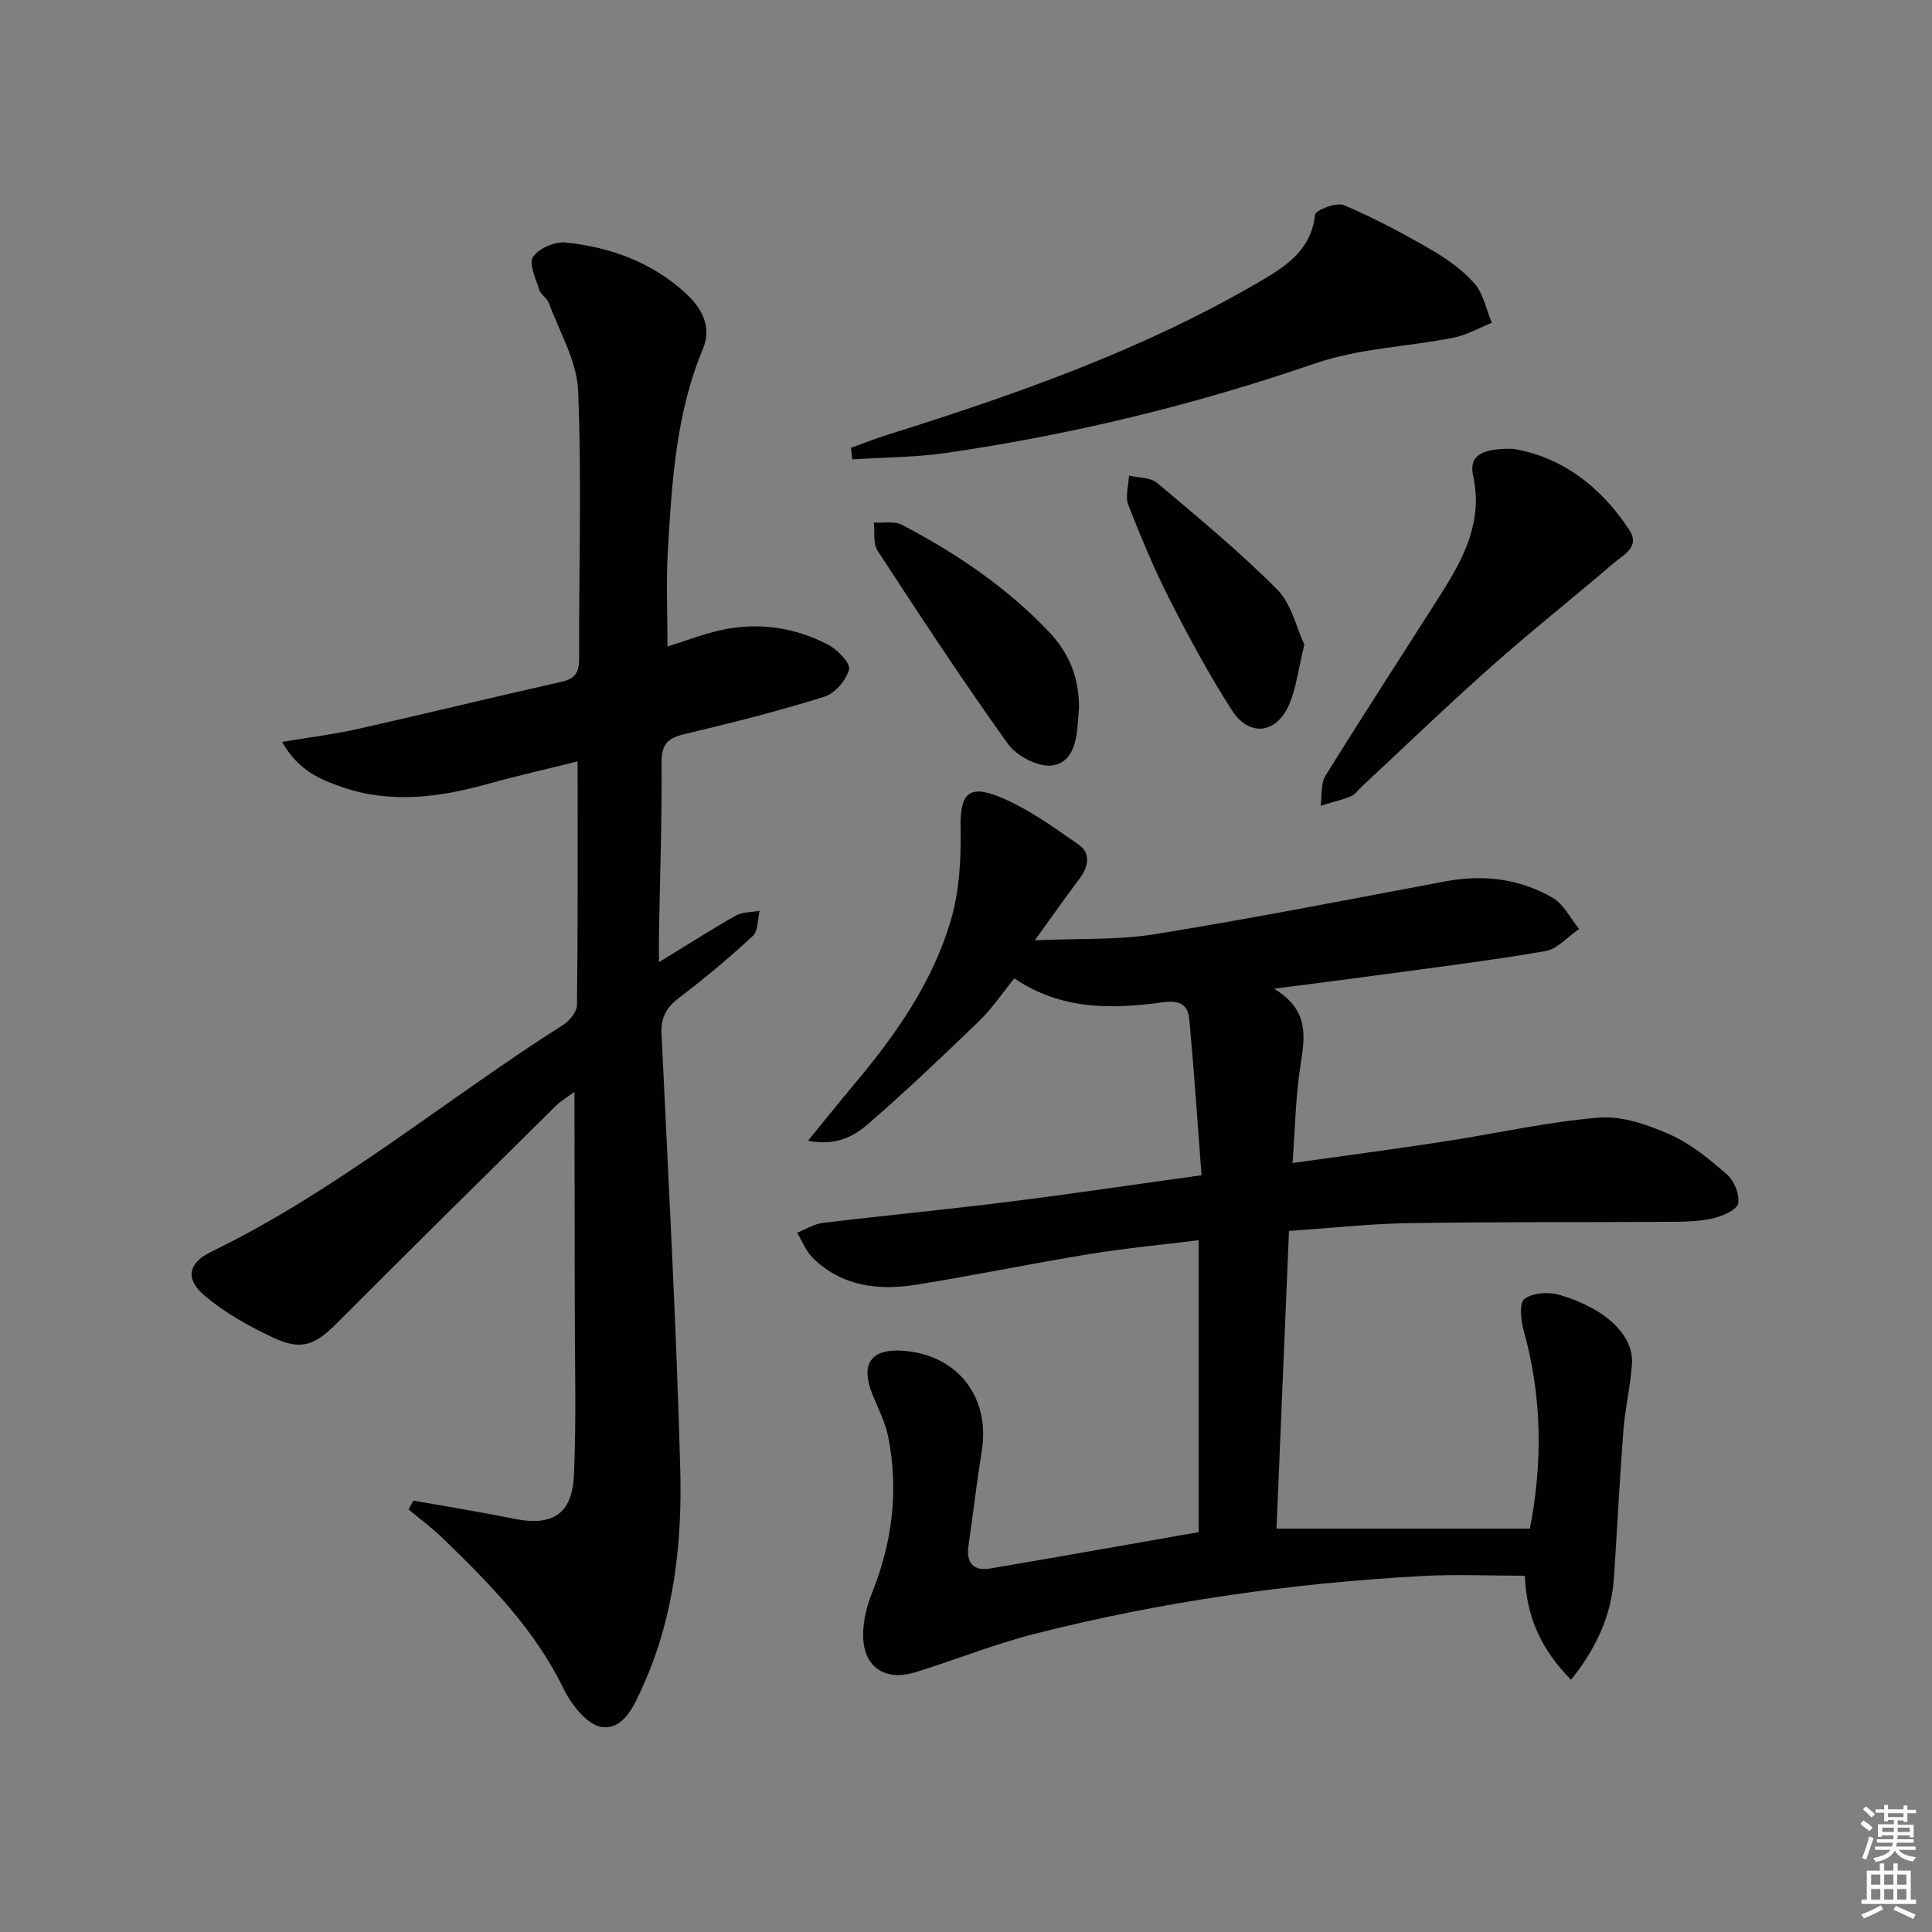
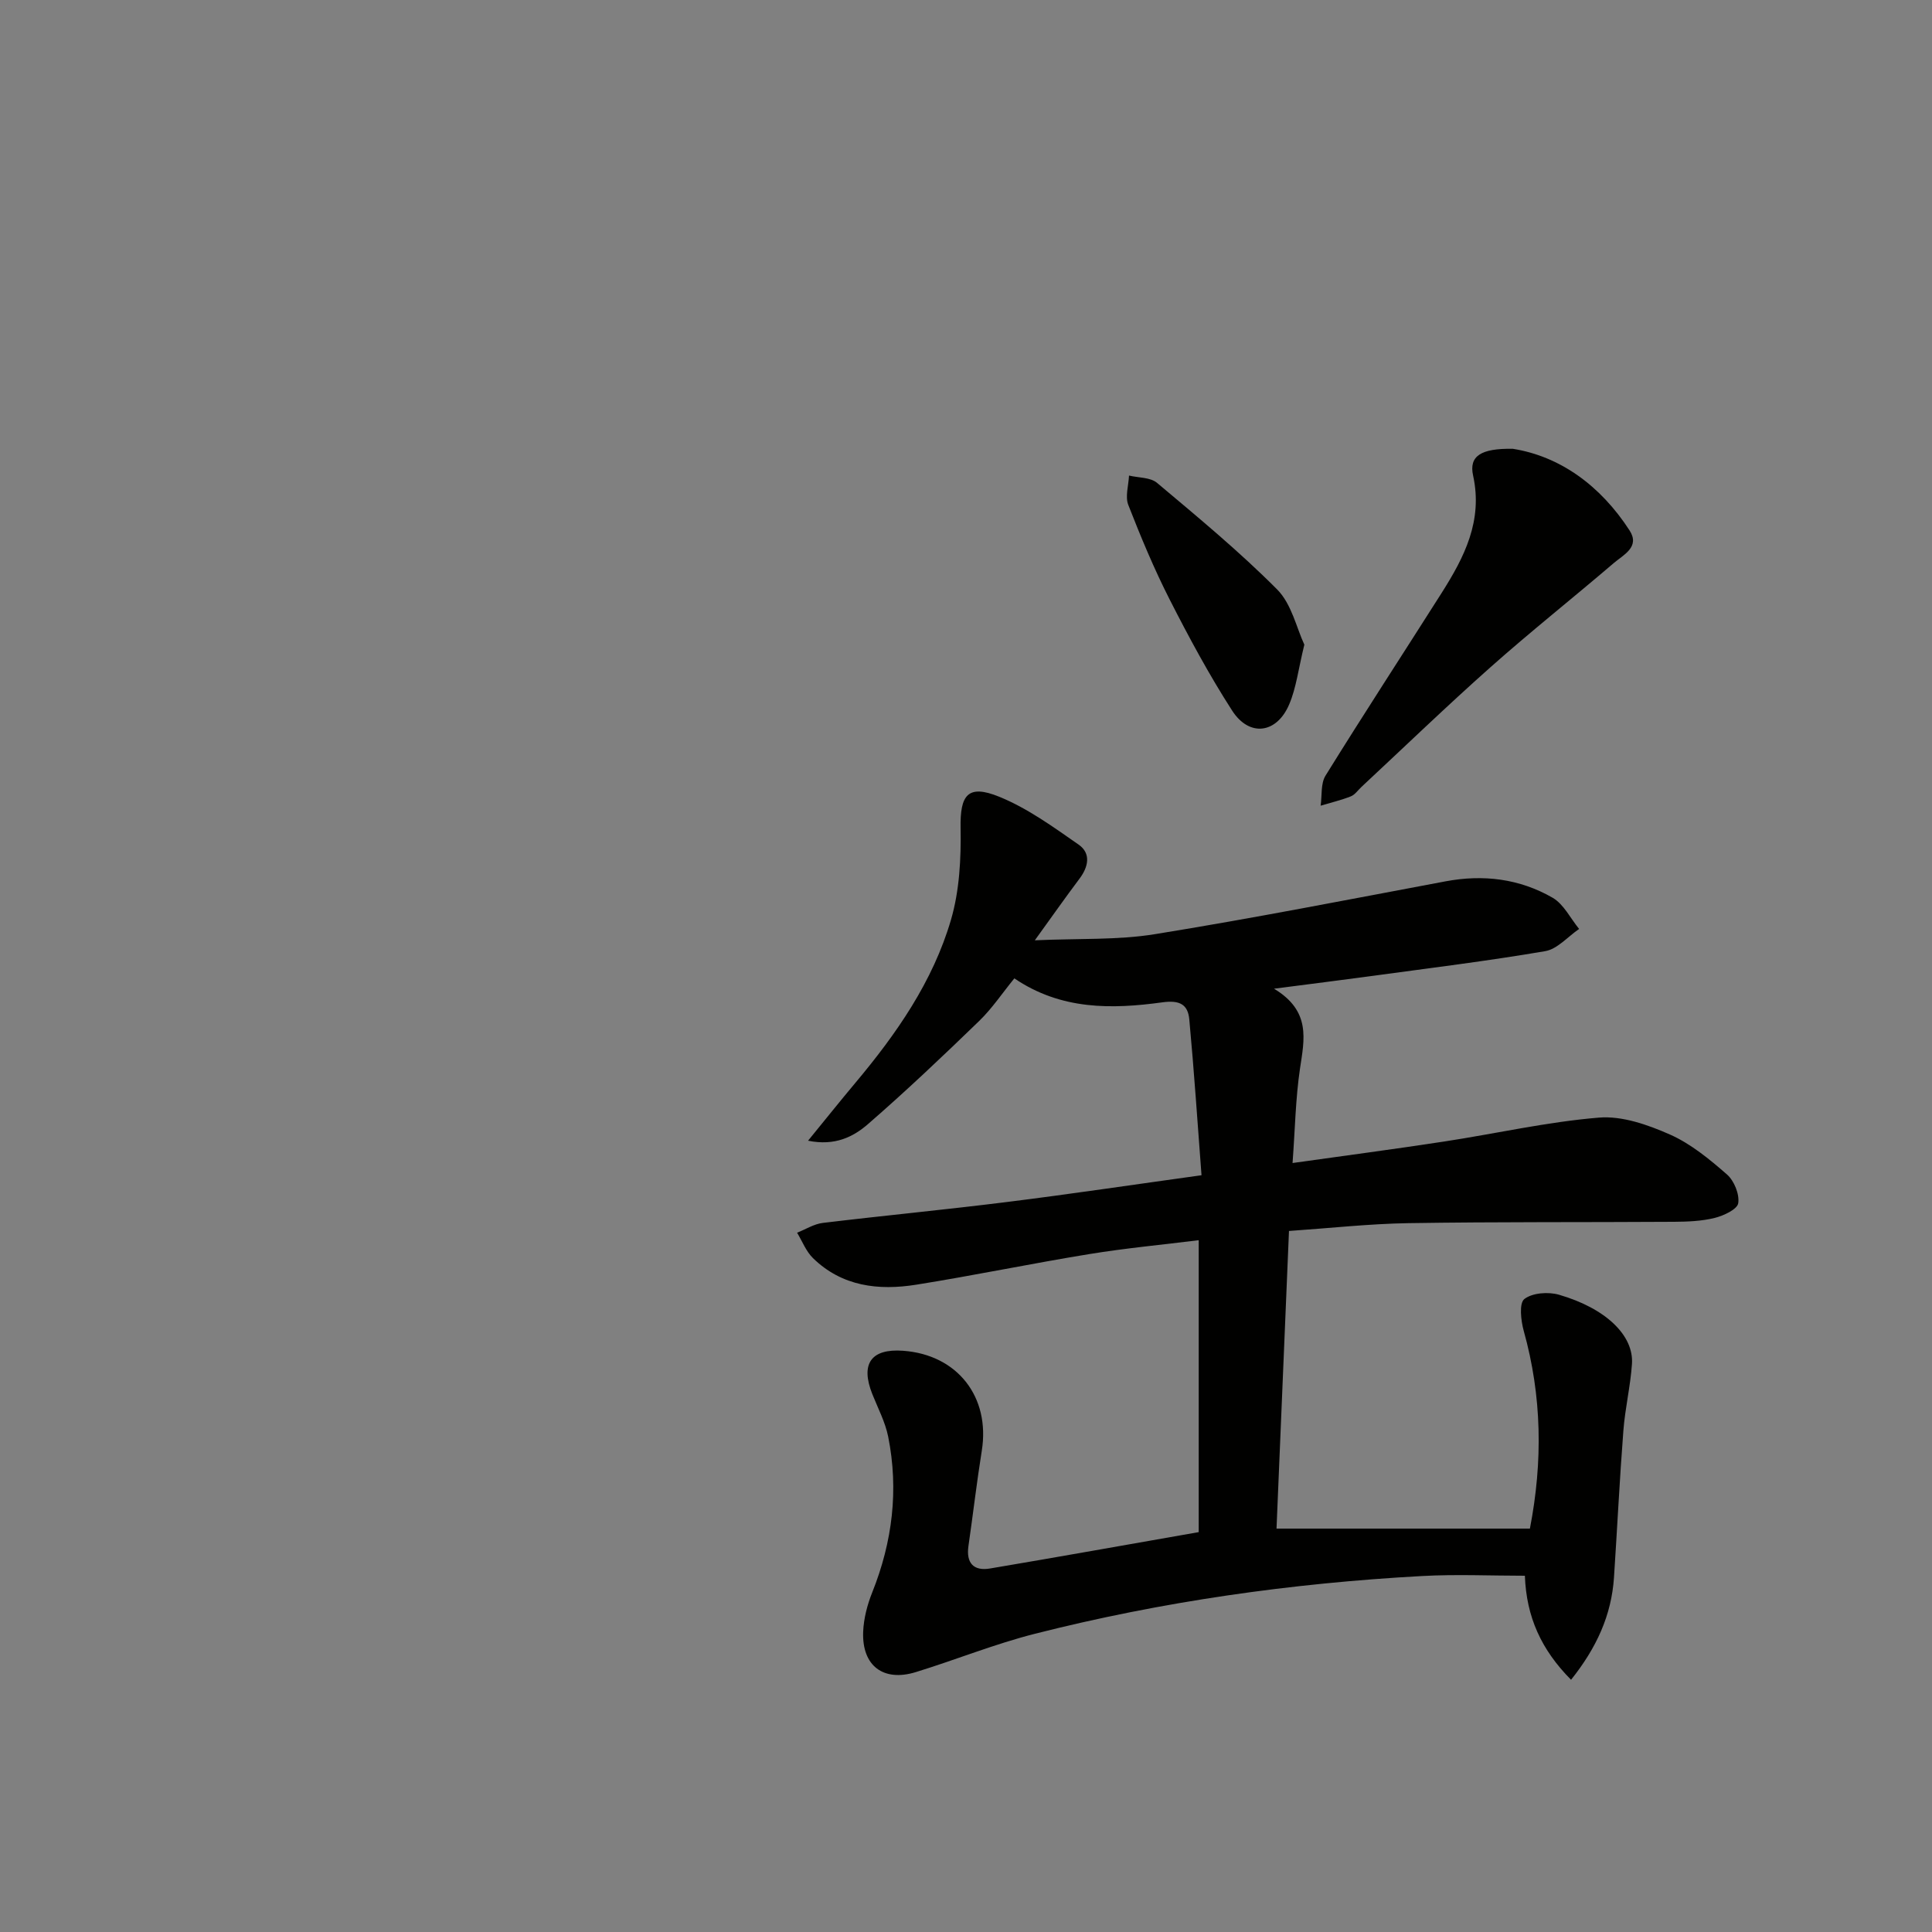
<svg xmlns="http://www.w3.org/2000/svg" enable-background="new 0 0 400 400" viewBox="0 0 400 400">
  <rect x="0" y="0" width="400" height="400" fill="#808080" stroke="none" />
  <g fill="#010100">
    <path d="m248.18 317.21c0-19.61 0-39.53 0-60.44-7.44.93-15.11 1.64-22.69 2.88-11.95 1.95-23.82 4.42-35.78 6.33-7.81 1.25-15.38.38-21.4-5.51-1.43-1.4-2.21-3.48-3.28-5.25 1.77-.7 3.5-1.81 5.33-2.03 12.7-1.53 25.44-2.74 38.13-4.33 13-1.62 25.96-3.56 40.27-5.54-.83-10.96-1.54-21.63-2.53-32.27-.29-3.08-1.96-4.02-5.56-3.53-10.47 1.44-20.97 1.62-30.66-4.96-2.47 3.02-4.59 6.21-7.28 8.82-7.52 7.28-15.13 14.5-23.03 21.36-3.01 2.61-6.81 4.57-12.4 3.43 3.62-4.43 6.65-8.23 9.78-11.96 8.52-10.15 16.07-20.99 19.81-33.78 1.76-6.02 2.1-12.64 1.99-18.97-.13-6.87 1.48-9.15 7.98-6.51 5.87 2.38 11.2 6.26 16.46 9.92 2.58 1.8 2.05 4.57.18 7.05-2.87 3.82-5.62 7.73-9.25 12.76 9.14-.41 17.13-.02 24.86-1.27 20.12-3.25 40.14-7.18 60.18-10.94 7.83-1.47 15.32-.54 22.15 3.39 2.31 1.33 3.7 4.27 5.5 6.47-2.34 1.59-4.5 4.17-7.04 4.6-11.94 2.04-23.97 3.51-35.98 5.15-6.18.84-12.37 1.61-20.15 2.62 7.7 4.63 6.28 10.49 5.38 16.54-.92 6.2-1.02 12.53-1.54 19.55 10.93-1.54 21.21-2.89 31.45-4.46 10.67-1.63 21.26-4.06 31.98-4.94 4.8-.4 10.13 1.48 14.7 3.5 4.32 1.91 8.19 5.11 11.8 8.26 1.49 1.3 2.63 4.09 2.34 5.96-.19 1.27-3.02 2.59-4.88 3.05-2.7.67-5.59.78-8.4.8-18.33.12-36.67-.01-55 .28-8.09.13-16.16 1.03-24.73 1.62-.87 20.79-1.72 41.02-2.58 61.62h52.46c2.7-13.92 2.49-27.44-1.28-40.95-.59-2.13-.98-5.71.13-6.58 1.66-1.29 4.96-1.53 7.17-.89 9.7 2.81 15.52 8.43 15.11 14.34-.32 4.63-1.43 9.2-1.78 13.83-.78 10.1-1.27 20.22-1.94 30.34-.52 7.85-3.61 14.6-8.89 21.21-6.14-6.19-9.25-12.97-9.56-21.54-7.08 0-14.2-.33-21.29.06-27.09 1.48-53.87 5.28-80.17 11.96-8.35 2.12-16.39 5.39-24.64 7.93-6.72 2.07-11.18-1.3-10.9-8.35.11-2.75.85-5.59 1.88-8.16 4.18-10.46 5.5-21.19 3.3-32.23-.61-3.03-2.12-5.89-3.28-8.8-2.51-6.29-.27-9.47 6.36-8.99 11.25.81 18.08 9.56 16.3 20.69-1.05 6.55-1.81 13.15-2.76 19.71-.52 3.55 1.06 5.25 4.46 4.68 14.18-2.39 28.35-4.93 43.21-7.53z" />
-     <path d="m85.58 310.68c6.95 1.24 13.93 2.36 20.84 3.76 7.9 1.61 12.06-.89 12.41-9.06.51-11.6.17-23.24.17-34.87-.01-13.33-.04-26.66-.06-39.99 0-1.16 0-2.32 0-4.47-1.66 1.23-2.85 1.91-3.79 2.84-15.15 14.98-30.33 29.94-45.37 45.03-4.58 4.59-7.36 5.78-13.25 3.01-5.03-2.37-10.06-5.17-14.25-8.76-4.02-3.44-3.28-6.71 1.44-9 26.19-12.72 48.47-31.5 72.88-46.98 1.33-.85 2.85-2.72 2.86-4.14.2-16.47.13-32.95.13-50.41-6.42 1.6-12.6 3-18.69 4.69-9.93 2.75-19.87 4.09-29.88.69-4.71-1.6-9.32-3.51-12.6-9.42 5.67-.95 10.78-1.58 15.77-2.7 14.05-3.16 28.04-6.59 42.1-9.75 2.89-.65 3.62-2.04 3.61-4.82-.06-18.49.55-37.01-.21-55.47-.25-6.1-3.84-12.09-6.03-18.08-.38-1.04-1.69-1.77-2.02-2.81-.71-2.26-2.21-5.4-1.29-6.78 1.18-1.77 4.53-3.21 6.75-2.98 9.24.95 17.82 4.05 24.81 10.46 3.35 3.07 5.56 6.89 3.62 11.56-5.62 13.47-6.44 27.76-7.27 42.02-.37 6.43-.06 12.89-.06 19.61 3.73-1.17 7.28-2.56 10.95-3.38 7.73-1.73 15.27-.64 22.26 2.97 1.96 1.01 4.71 3.85 4.38 5.16-.57 2.23-2.96 4.97-5.16 5.65-9.48 2.96-19.13 5.42-28.81 7.7-3.47.82-4.88 2.02-4.85 5.87.09 11.81-.33 23.62-.54 35.43-.03 1.63 0 3.26 0 5.95 5.85-3.58 10.8-6.76 15.91-9.64 1.39-.78 3.28-.68 4.94-.99-.44 1.77-.3 4.16-1.42 5.2-4.86 4.5-9.96 8.77-15.23 12.77-2.65 2.01-3.83 4.1-3.67 7.48 1.42 30.06 3.07 60.12 3.88 90.2.41 15.31-1.29 30.57-7.72 44.84-1.78 3.95-3.93 9.12-8.56 8.48-3-.42-6.31-4.68-7.92-7.99-5.97-12.28-15.29-21.7-24.86-30.98-2.25-2.18-4.78-4.06-7.19-6.07.32-.6.65-1.21.99-1.83z" />
-     <path d="m176.19 92.71c2.58-.92 5.13-1.93 7.74-2.75 26.31-8.26 52.28-17.37 76.26-31.3 5.6-3.26 11.24-6.56 12.09-14.21.1-.94 4.4-2.63 5.92-1.99 6.22 2.63 12.23 5.83 18.09 9.23 3.28 1.9 6.53 4.2 8.99 7.02 1.86 2.13 2.43 5.38 3.58 8.12-2.64 1.05-5.2 2.55-7.95 3.09-9.55 1.88-19.58 2.2-28.66 5.33-24.89 8.58-50.28 14.73-76.27 18.51-6.44.94-13.01.93-19.53 1.35-.09-.8-.18-1.6-.26-2.4z" />
    <path d="m313.22 92.92c9.71 1.54 18.12 7.56 24.17 16.91 2.21 3.42-1.28 5.04-3.27 6.74-8.46 7.24-17.2 14.17-25.53 21.57-9.08 8.06-17.82 16.5-26.7 24.77-.73.68-1.36 1.63-2.22 1.97-2.02.8-4.16 1.3-6.25 1.93.31-2.1-.01-4.58 1.02-6.23 7.87-12.7 16.04-25.22 24.05-37.84 4.68-7.39 8.55-14.9 6.5-24.28-.89-4.02 1.59-5.66 8.23-5.54z" />
-     <path d="m223.4 146.59c-.07.83-.15 1.65-.2 2.48-.24 4.14-.99 8.91-5.49 9.42-2.87.32-7.24-1.99-9.04-4.49-9.36-13.07-18.19-26.52-26.98-39.99-.97-1.48-.54-3.86-.77-5.82 1.97.13 4.25-.36 5.84.48 11.22 5.88 21.64 12.88 30.44 22.18 4.29 4.51 6.22 9.67 6.2 15.74z" />
    <path d="m270.05 133.47c-1.24 5.05-1.67 8.92-3.13 12.35-2.58 6.09-8.26 6.83-11.82 1.3-4.75-7.37-8.93-15.14-12.92-22.97-3.23-6.35-5.99-12.97-8.58-19.61-.68-1.74.06-4.04.15-6.08 1.96.47 4.42.35 5.8 1.51 8.49 7.14 17.07 14.23 24.88 22.08 2.99 3.01 4 7.96 5.62 11.42z" />
  </g>
-   <path d="m385.2 377.6.6-.7c.6.4 1.3.9 1.9 1.5l-.6.7c-.8-.5-1.4-1-1.9-1.5zm.3 7.1c.6-1.4 1.1-2.9 1.5-4.5.3.1.6.3.9.4-.5 1.4-1 2.9-1.5 4.4zm.2-10.1.6-.6c.7.5 1.3 1.1 1.9 1.6l-.7.7c-.6-.6-1.2-1.2-1.8-1.7zm8.4-.8h.8v.9h1.8v.7h-1.8v1.8h-.8v-.3h-1.2v.9h3.3v2.6h-.8v-.4h-2.5c0 .3 0 .6-.1.8h3.4v.7h-3.5c0 .3-.1.6-.1.8h4v.7h-3.5c.7.9 1.9 1.3 3.6 1.5-.2.2-.4.5-.6.9-1.9-.3-3.2-1.1-3.8-2.3-.5 1.1-1.8 2-3.9 2.4-.2-.3-.4-.5-.6-.8 1.9-.4 3.1-.9 3.6-1.7h-3.2v-.7h3.5c.1-.2.1-.5.2-.8h-3.3v-.7h3.4c0-.2 0-.5 0-.8h-2.4v.3h-.8v-2.6h3.3v-.9h-1.2v.3h-.8v-1.8h-1.8v-.7h1.8v-.9h.8v.9h3.2zm-4.4 5.5h2.4c0-.3 0-.6 0-.9h-2.4zm1.2-3.1h3.2v-.8h-3.2zm4.4 2.2h-2.4v.9h2.5v-.9z" fill="#fbfcfa" />
-   <path d="m389.2 385.8h.9v1.5h1.9v-1.5h.9v1.5h2.7v6h1.1v.9h-11.3v-.9h1.1v-6h2.7zm.2 8.7.5.8c-1.2.6-2.5 1.3-4 1.9-.2-.3-.3-.6-.6-.8 1.6-.6 3-1.3 4.1-1.9zm-2-4.3h1.9v-2.1h-1.9zm0 3.1h1.9v-2.2h-1.9zm2.7-3.1h1.9v-2.1h-1.9zm0 3.1h1.9v-2.2h-1.9zm2.4 1.3c1.4.6 2.7 1.2 4.1 1.8l-.5.9c-1.5-.7-2.8-1.4-4.1-1.9zm2.2-6.5h-1.9v2.1h1.9zm-1.9 5.2h1.9v-2.2h-1.9z" fill="#fbfcfa" />
</svg>